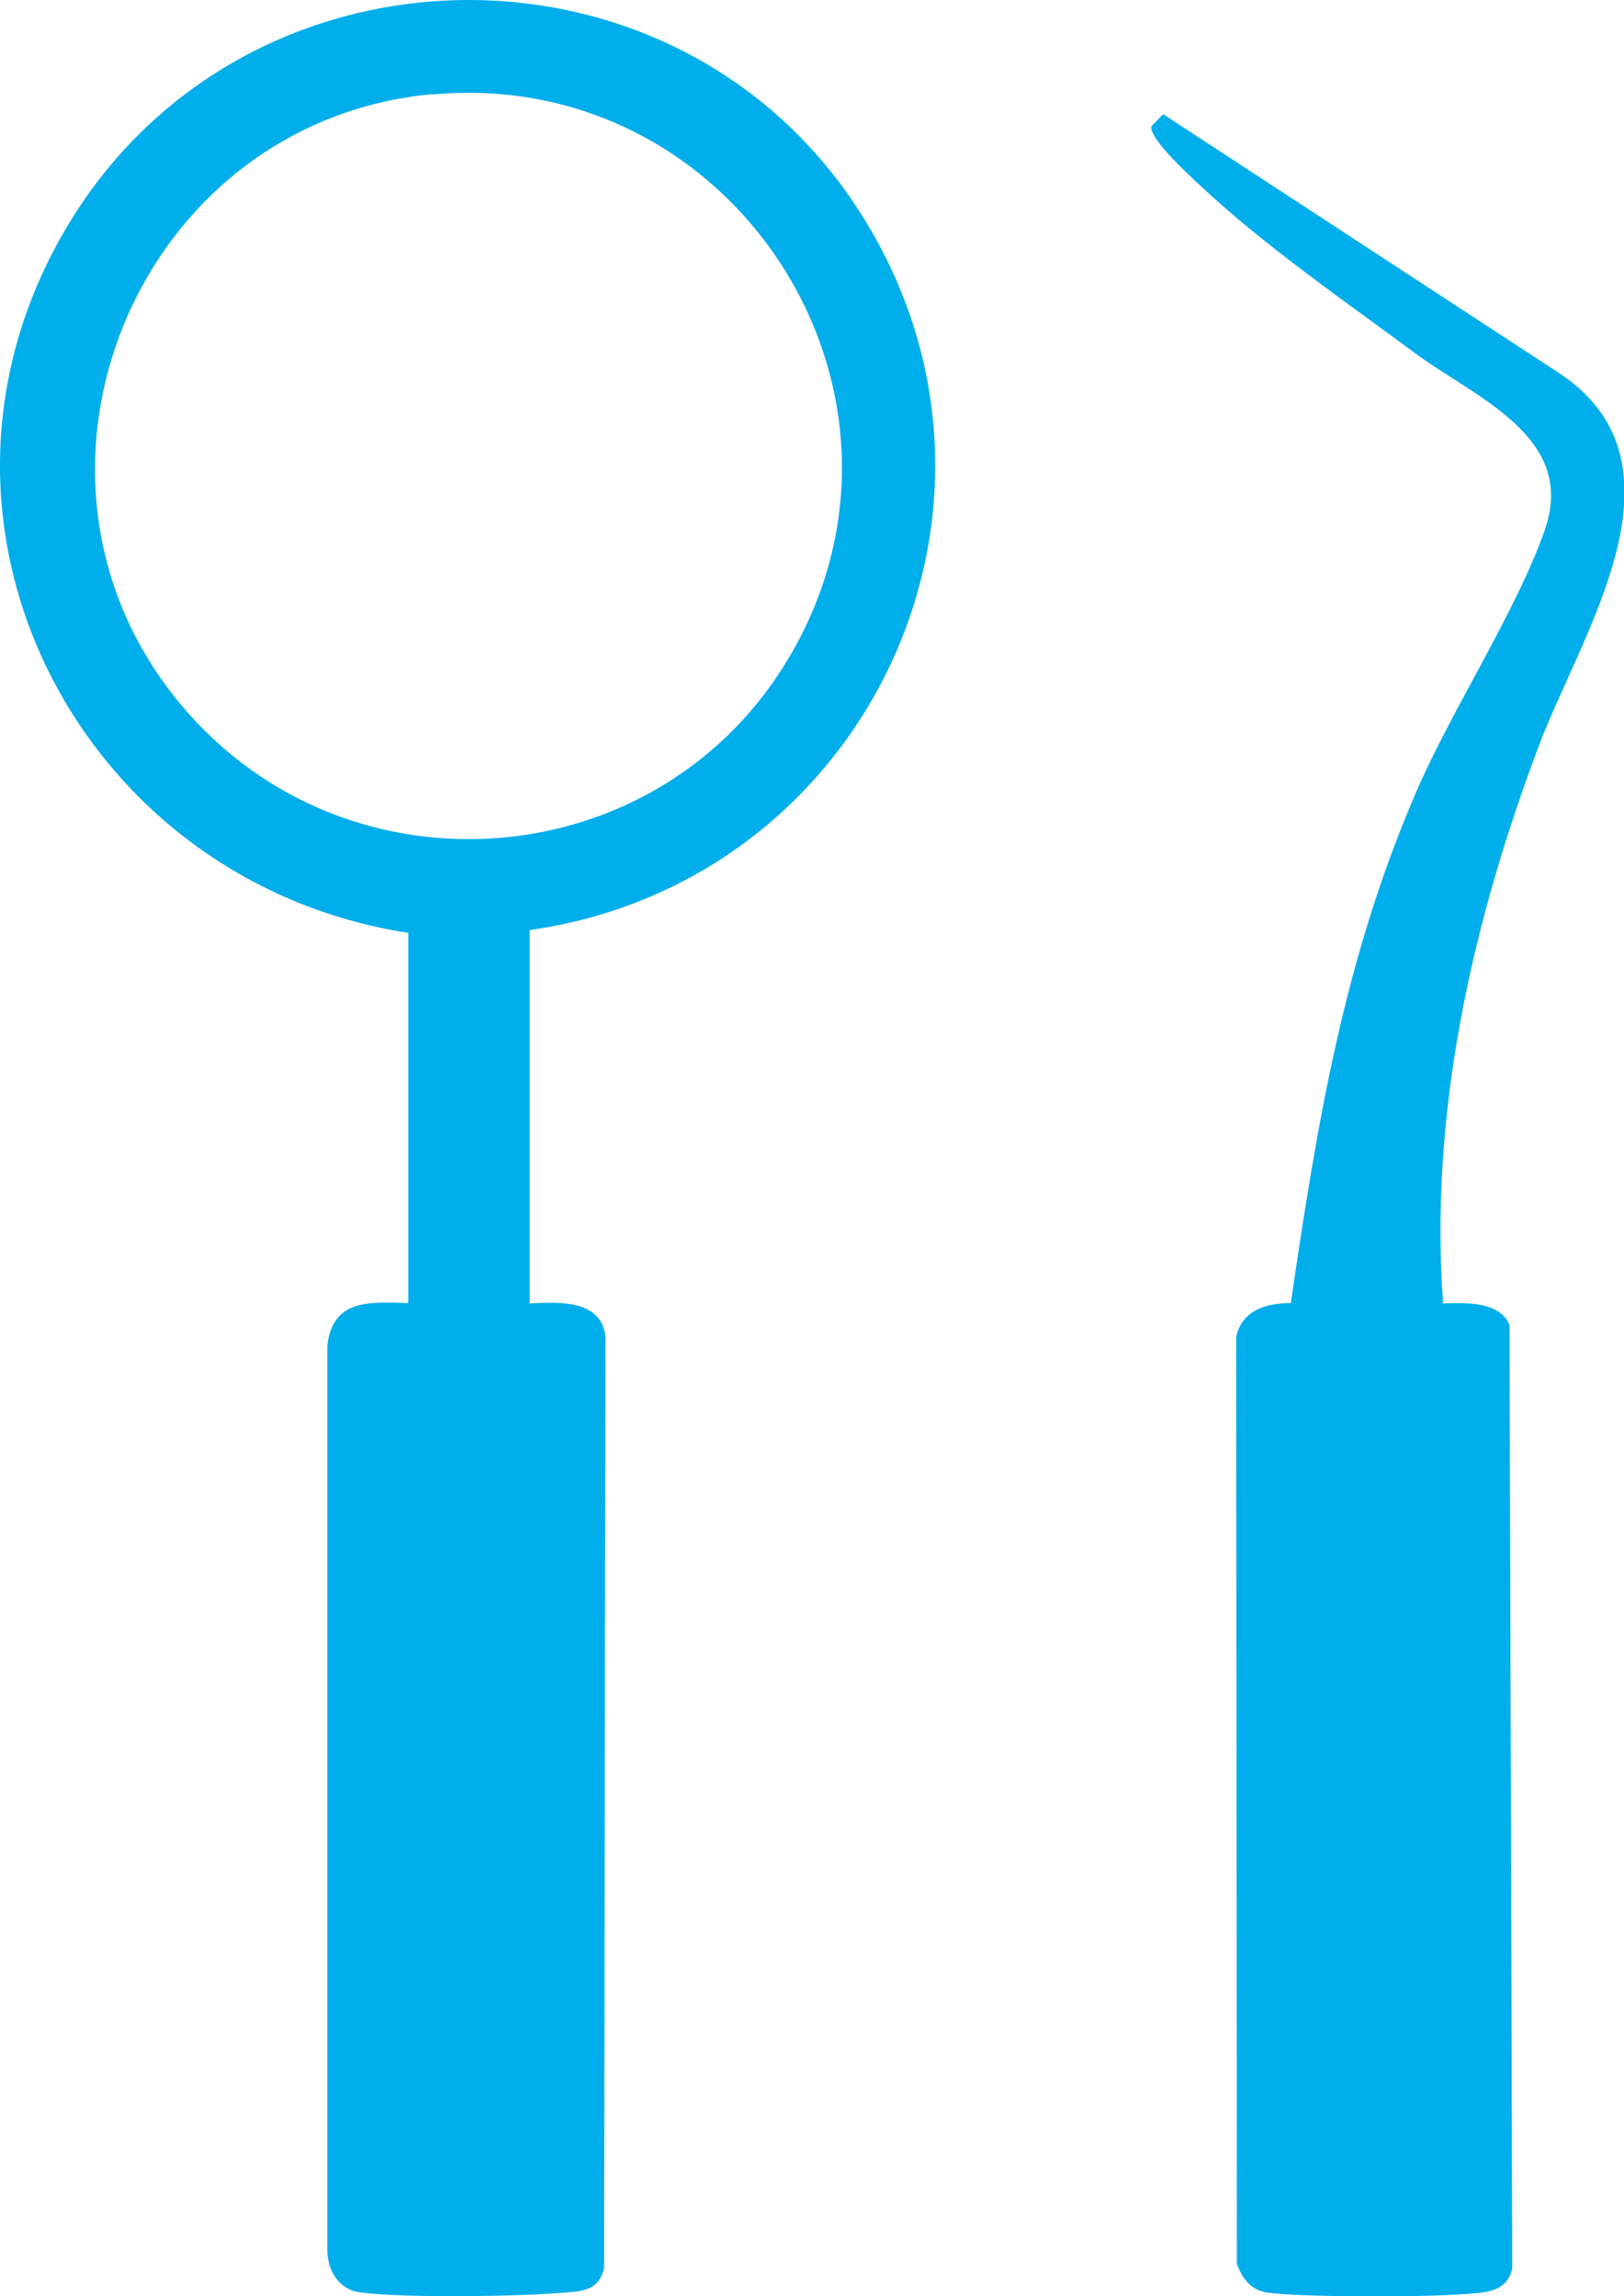
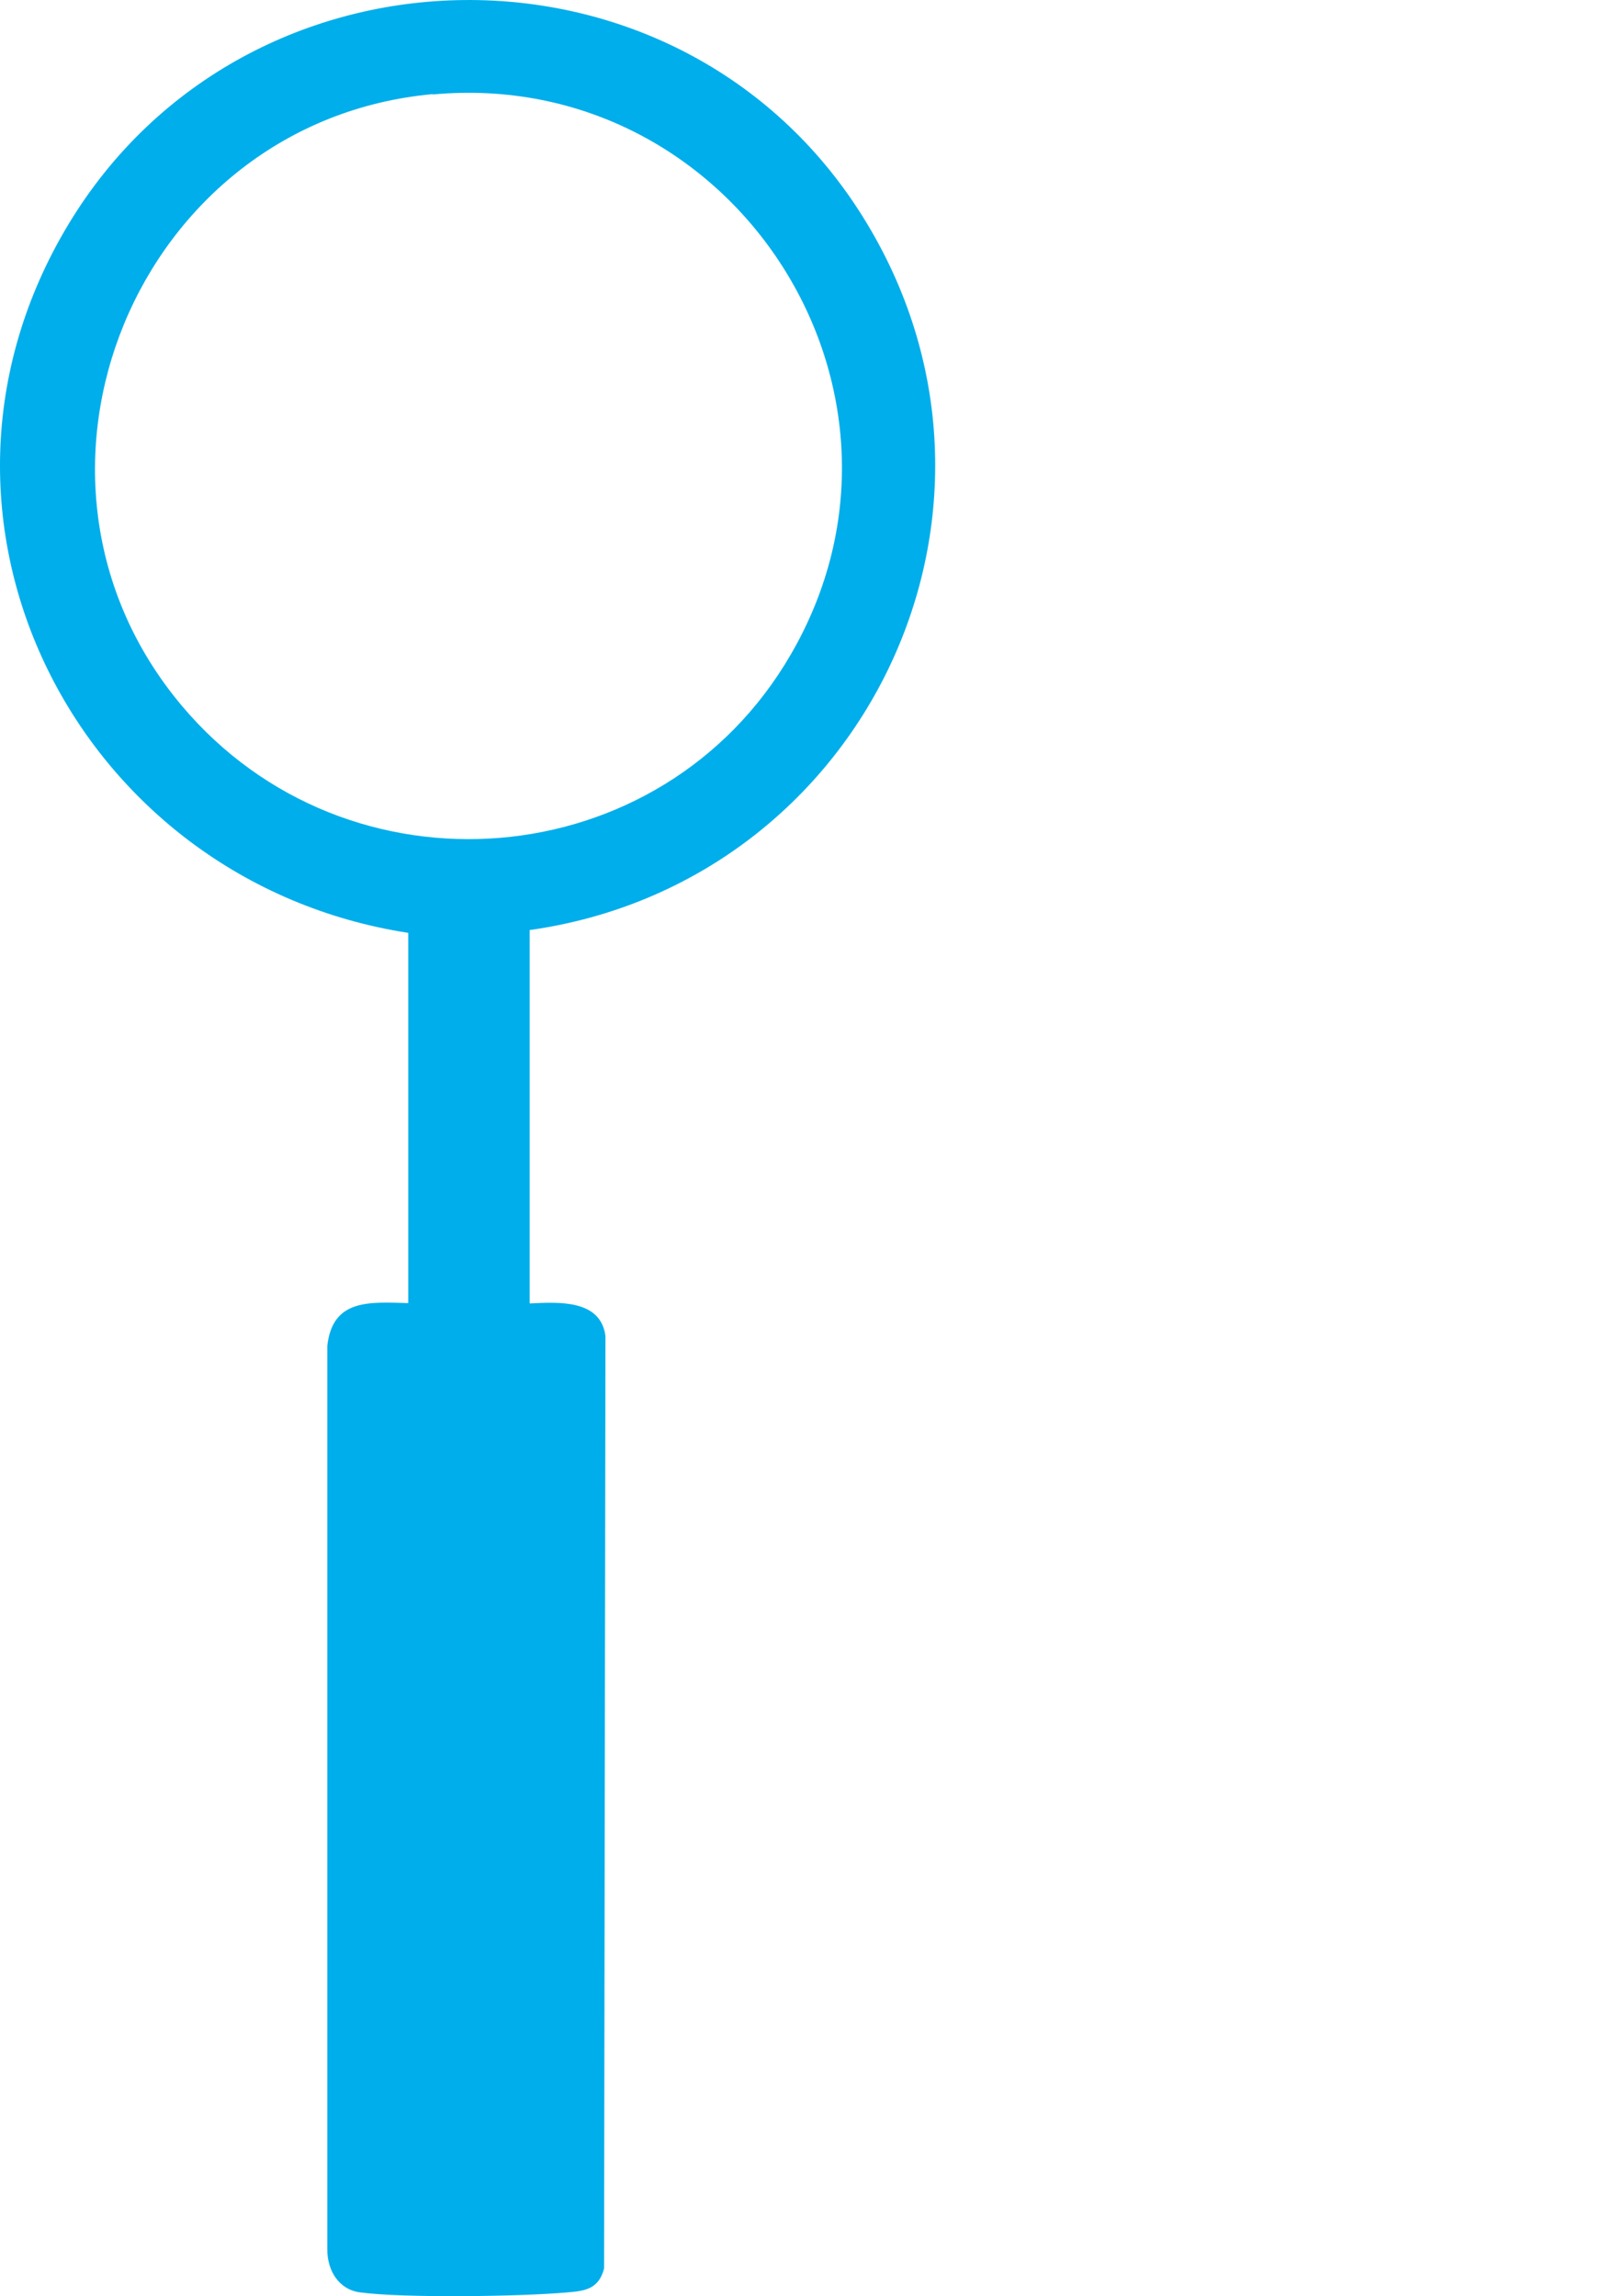
<svg xmlns="http://www.w3.org/2000/svg" id="_レイヤー_2" data-name="レイヤー 2" viewBox="0 0 46.94 66.36">
  <defs>
    <style>
      .cls-1 {
        fill: #00aeeb;
      }
    </style>
  </defs>
  <g id="contents">
    <g>
      <path class="cls-1" d="M15.31,26.88v10.79c.84-.04,2.05-.12,2.19.94l-.04,26.95c-.15.58-.53.65-1.06.69-1.33.12-4.72.17-5.99,0-.62-.08-.95-.63-.95-1.24v-26.11c.15-1.37,1.22-1.27,2.34-1.24v-10.7C2.24,25.48-3.15,14.99,1.98,6.48c5.14-8.52,17.66-8.68,22.95-.23,5.28,8.43.07,19.27-9.63,20.63ZM12.51,2.72C3.95,3.5-.31,13.77,5.25,20.39c4.8,5.71,13.87,4.98,17.61-1.48,4.41-7.6-1.66-16.98-10.35-16.18Z" />
-       <path class="cls-1" d="M41.7,37.67c.64-.02,1.64-.07,1.93.62l.08,27.27c-.09.41-.37.61-.78.68-1.05.17-5.19.16-6.27.02-.5-.07-.74-.38-.91-.84l-.02-26.79c.18-.77.86-.97,1.58-.97.76-5.2,1.54-9.97,3.64-14.81,1.04-2.39,2.89-5.21,3.7-7.53.95-2.72-2.05-3.84-3.8-5.15-2.05-1.52-4.28-3.05-6.14-4.79-.31-.29-1.51-1.38-1.43-1.73l.34-.35,11.35,7.42c4.11,2.61.76,7.53-.49,10.83-1.93,5.11-3.17,10.62-2.77,16.11Z" />
    </g>
  </g>
</svg>